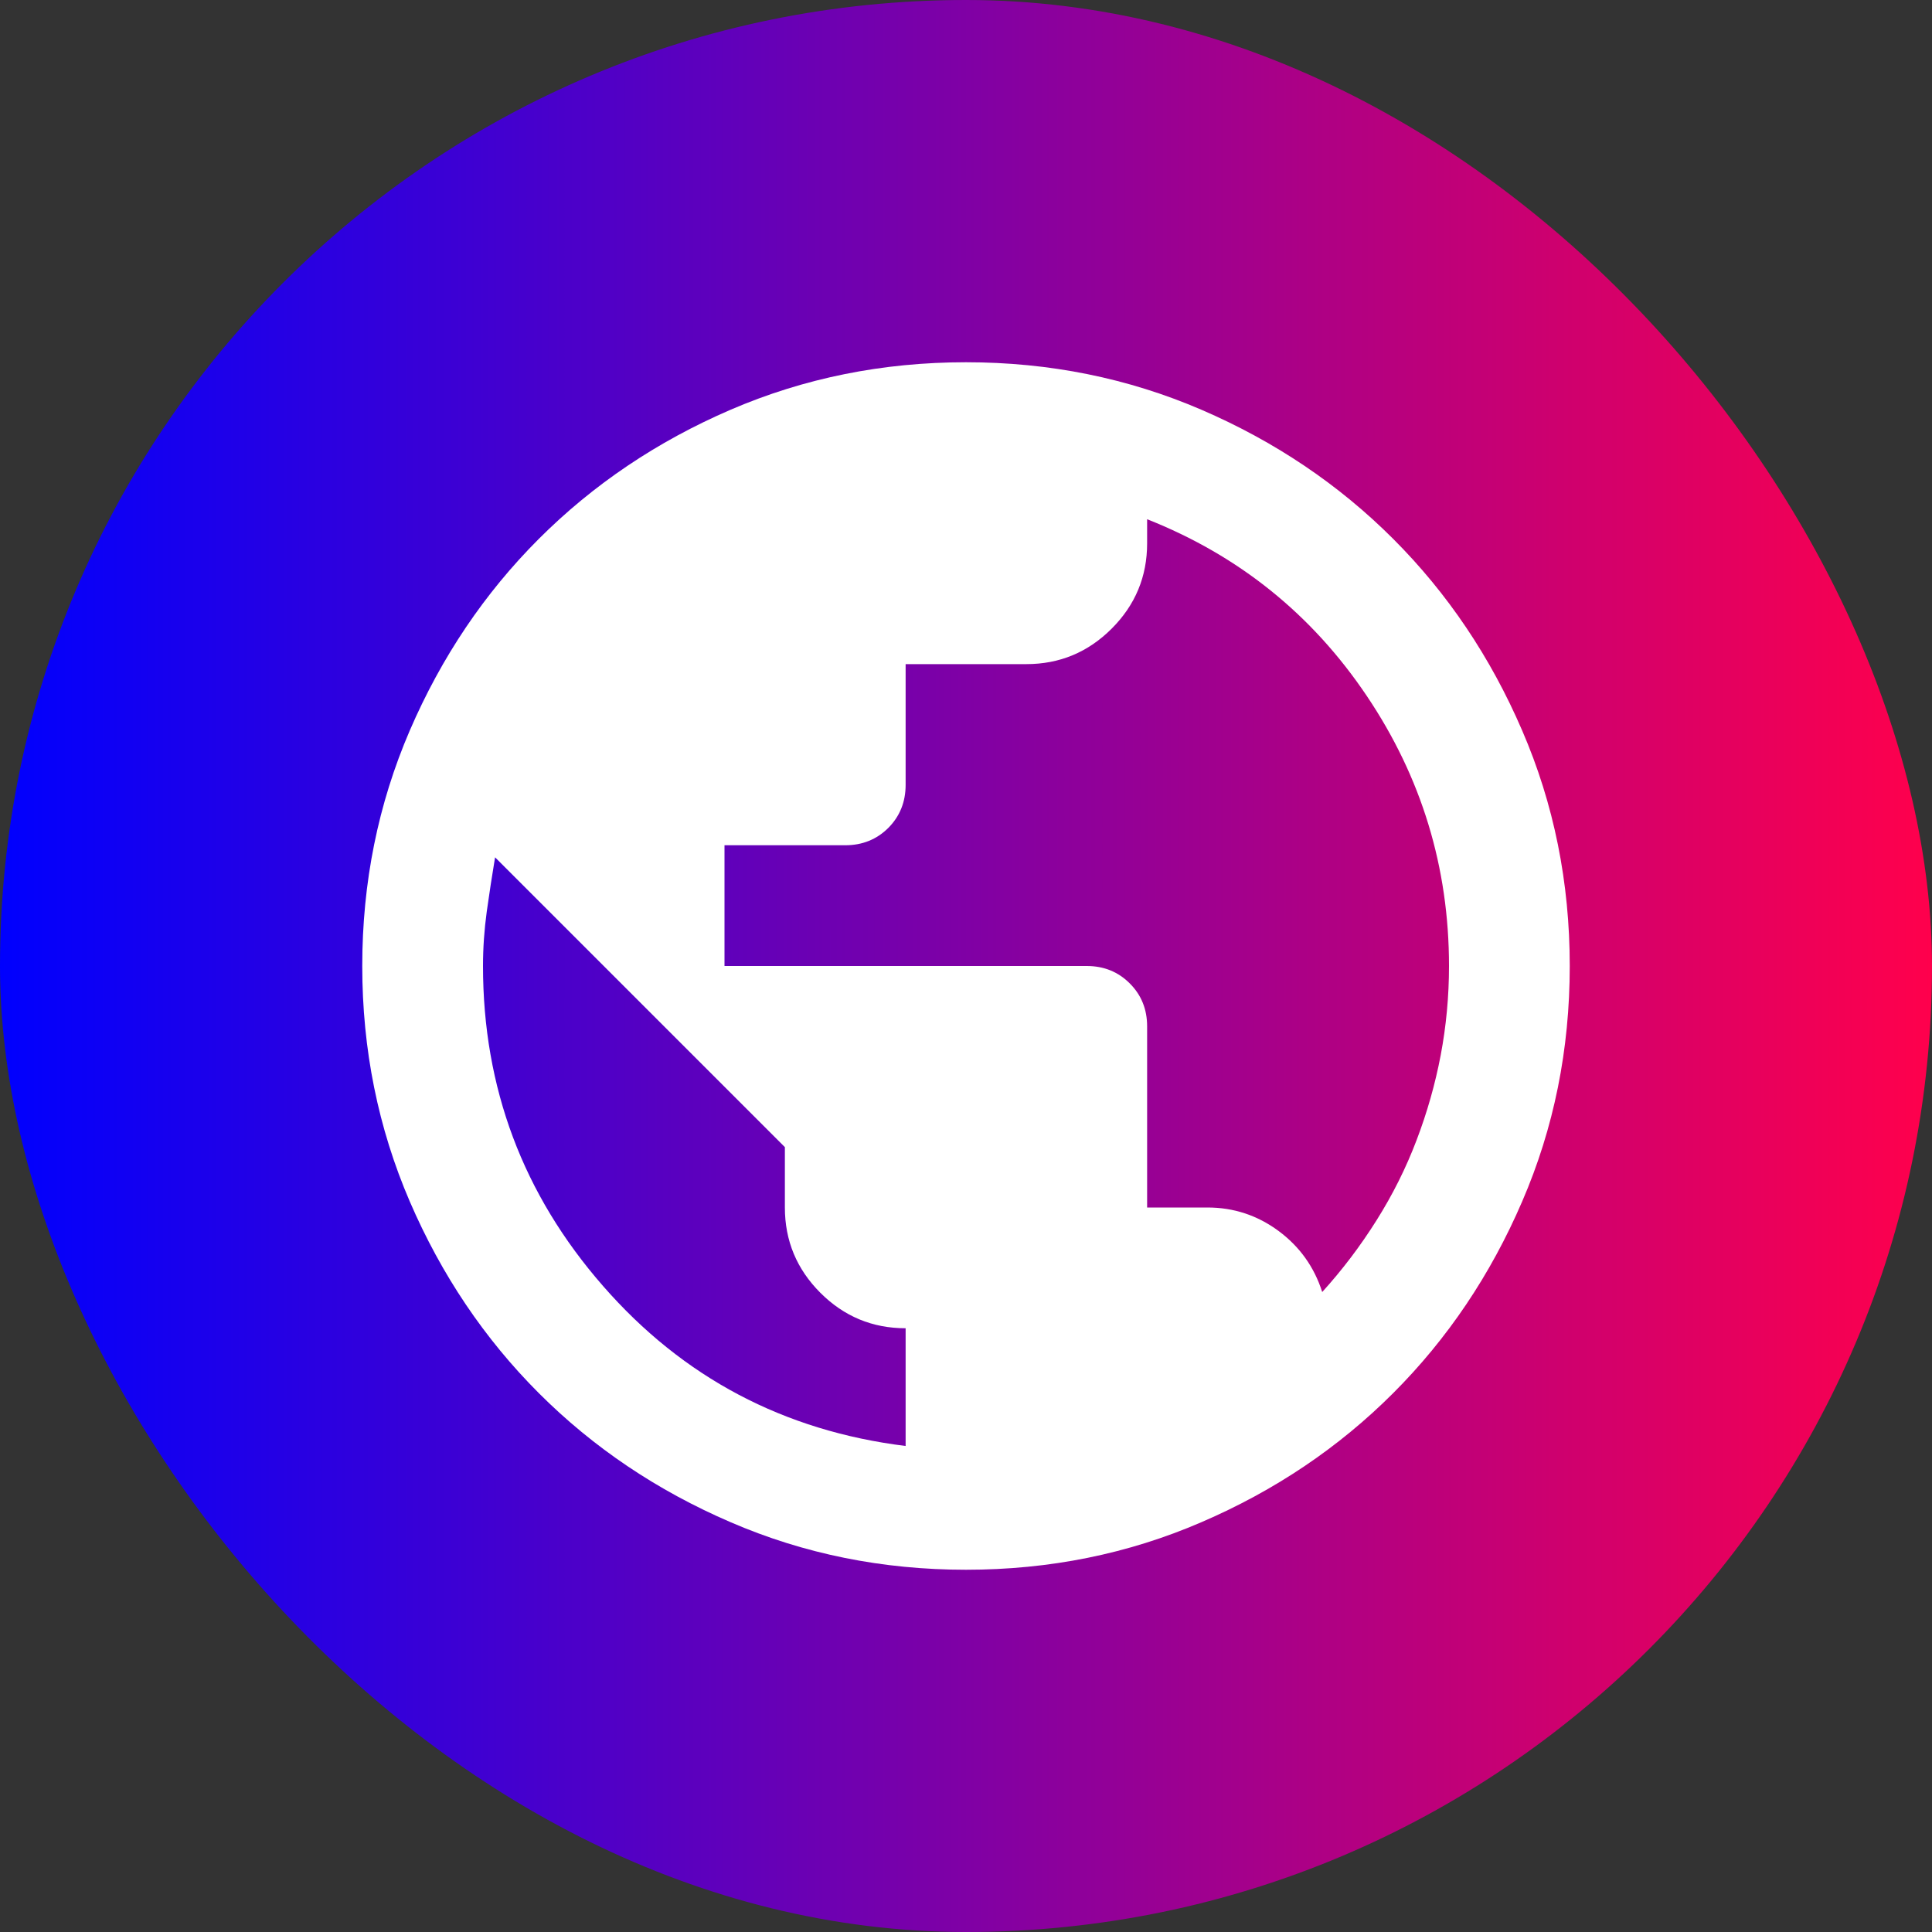
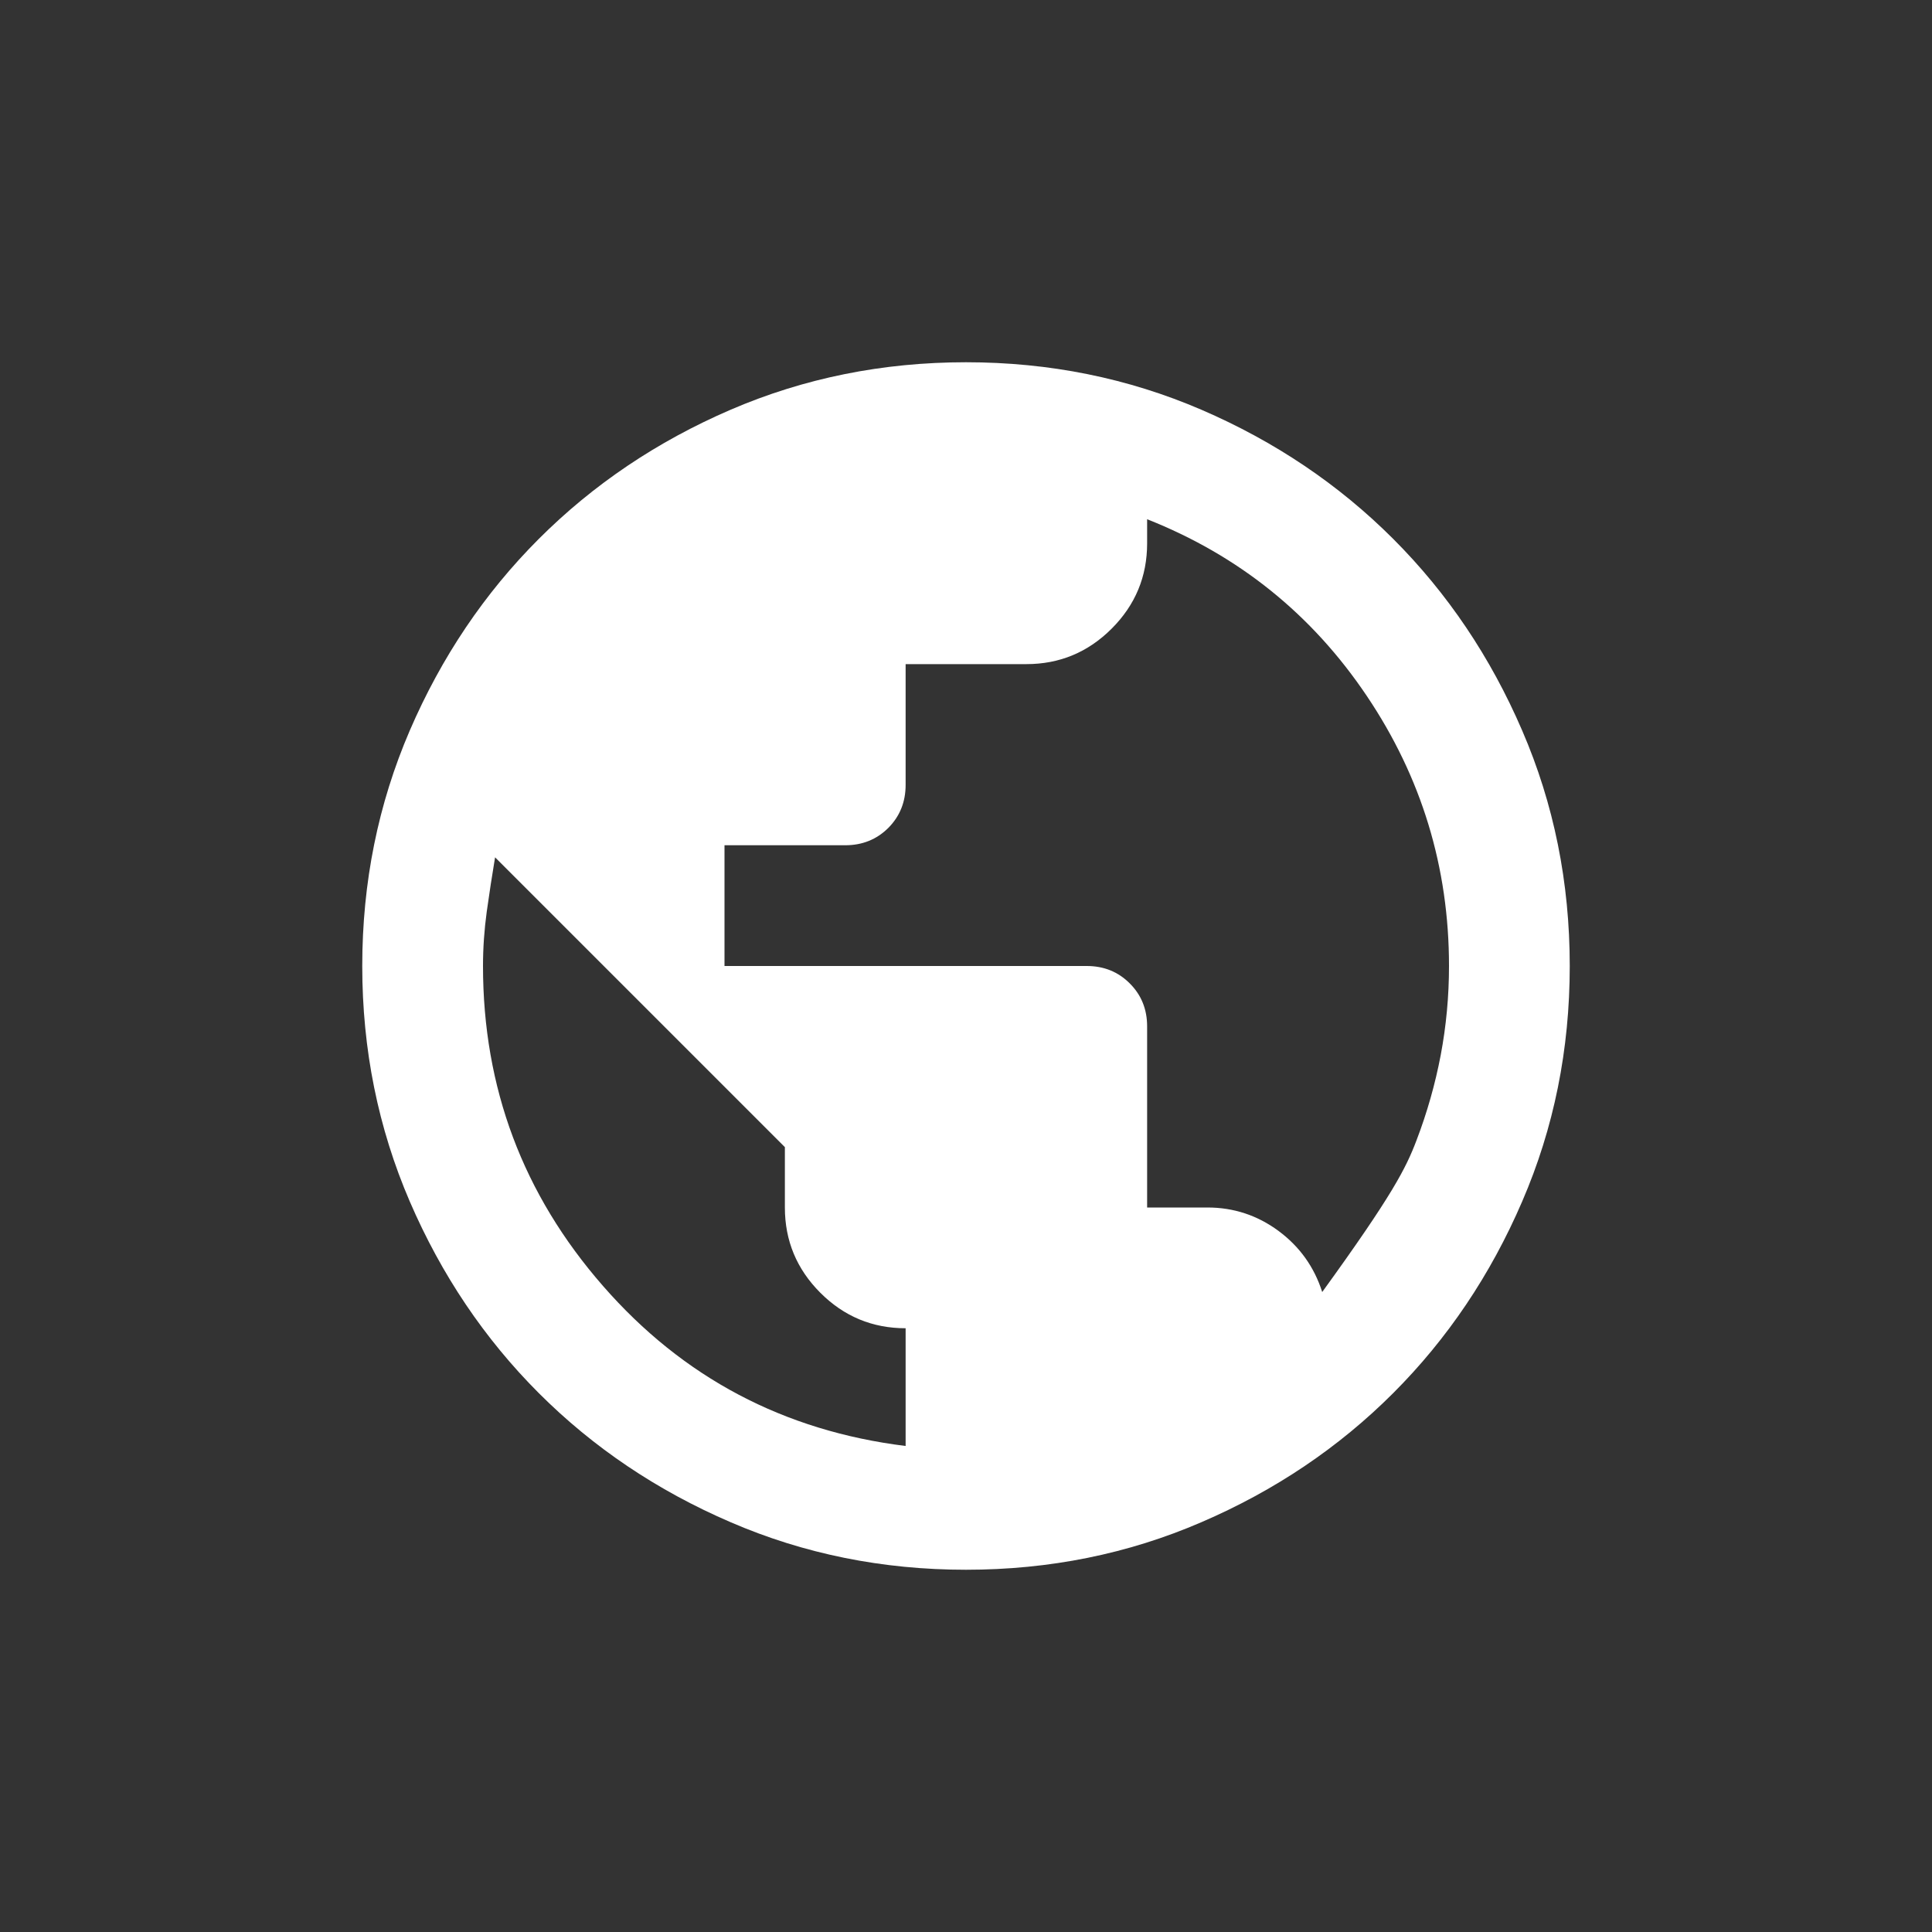
<svg xmlns="http://www.w3.org/2000/svg" width="32" height="32" viewBox="0 0 32 32" fill="none">
  <rect x="0" y="0" width="32" height="32" fill="#333333" stroke="none" />
-   <rect width="32" height="32" rx="16" fill="url(#paint0_linear_1_178)" />
-   <path d="M16 26C14.617 26 13.317 25.738 12.1 25.212C10.883 24.688 9.825 23.975 8.925 23.075C8.025 22.175 7.312 21.117 6.787 19.9C6.263 18.683 6 17.383 6 16C6 14.617 6.263 13.317 6.787 12.1C7.312 10.883 8.025 9.825 8.925 8.925C9.825 8.025 10.883 7.312 12.1 6.787C13.317 6.263 14.617 6 16 6C17.383 6 18.683 6.263 19.9 6.787C21.117 7.312 22.175 8.025 23.075 8.925C23.975 9.825 24.688 10.883 25.212 12.1C25.738 13.317 26 14.617 26 16C26 17.383 25.738 18.683 25.212 19.9C24.688 21.117 23.975 22.175 23.075 23.075C22.175 23.975 21.117 24.688 19.9 25.212C18.683 25.738 17.383 26 16 26ZM15 23.95V22C14.45 22 13.979 21.804 13.588 21.413C13.196 21.021 13 20.55 13 20V19L8.2 14.2C8.15 14.5 8.104 14.8 8.062 15.1C8.021 15.4 8 15.7 8 16C8 18.017 8.662 19.783 9.988 21.3C11.312 22.817 12.983 23.7 15 23.95ZM21.9 21.4C22.233 21.033 22.533 20.637 22.8 20.212C23.067 19.788 23.288 19.346 23.462 18.887C23.637 18.429 23.771 17.958 23.863 17.475C23.954 16.992 24 16.5 24 16C24 14.367 23.546 12.875 22.637 11.525C21.729 10.175 20.517 9.2 19 8.6V9C19 9.55 18.804 10.021 18.413 10.412C18.021 10.804 17.55 11 17 11H15V13C15 13.283 14.904 13.521 14.713 13.713C14.521 13.904 14.283 14 14 14H12V16H18C18.283 16 18.521 16.096 18.712 16.288C18.904 16.479 19 16.717 19 17V20H20C20.433 20 20.825 20.129 21.175 20.387C21.525 20.646 21.767 20.983 21.9 21.4Z" fill="white" />
+   <path d="M16 26C14.617 26 13.317 25.738 12.1 25.212C10.883 24.688 9.825 23.975 8.925 23.075C8.025 22.175 7.312 21.117 6.787 19.9C6.263 18.683 6 17.383 6 16C6 14.617 6.263 13.317 6.787 12.1C7.312 10.883 8.025 9.825 8.925 8.925C9.825 8.025 10.883 7.312 12.1 6.787C13.317 6.263 14.617 6 16 6C17.383 6 18.683 6.263 19.9 6.787C21.117 7.312 22.175 8.025 23.075 8.925C23.975 9.825 24.688 10.883 25.212 12.1C25.738 13.317 26 14.617 26 16C26 17.383 25.738 18.683 25.212 19.9C24.688 21.117 23.975 22.175 23.075 23.075C22.175 23.975 21.117 24.688 19.9 25.212C18.683 25.738 17.383 26 16 26ZM15 23.95V22C14.45 22 13.979 21.804 13.588 21.413C13.196 21.021 13 20.55 13 20V19L8.2 14.2C8.15 14.5 8.104 14.8 8.062 15.1C8.021 15.4 8 15.7 8 16C8 18.017 8.662 19.783 9.988 21.3C11.312 22.817 12.983 23.7 15 23.95ZM21.9 21.4C23.067 19.788 23.288 19.346 23.462 18.887C23.637 18.429 23.771 17.958 23.863 17.475C23.954 16.992 24 16.5 24 16C24 14.367 23.546 12.875 22.637 11.525C21.729 10.175 20.517 9.2 19 8.6V9C19 9.55 18.804 10.021 18.413 10.412C18.021 10.804 17.55 11 17 11H15V13C15 13.283 14.904 13.521 14.713 13.713C14.521 13.904 14.283 14 14 14H12V16H18C18.283 16 18.521 16.096 18.712 16.288C18.904 16.479 19 16.717 19 17V20H20C20.433 20 20.825 20.129 21.175 20.387C21.525 20.646 21.767 20.983 21.9 21.4Z" fill="white" />
  <defs>
    <linearGradient id="paint0_linear_1_178" x1="0" y1="16" x2="32" y2="16" gradientUnits="userSpaceOnUse">
      <stop stop-color="#0000FE" />
      <stop offset="1" stop-color="#FF004C" />
    </linearGradient>
  </defs>
</svg>